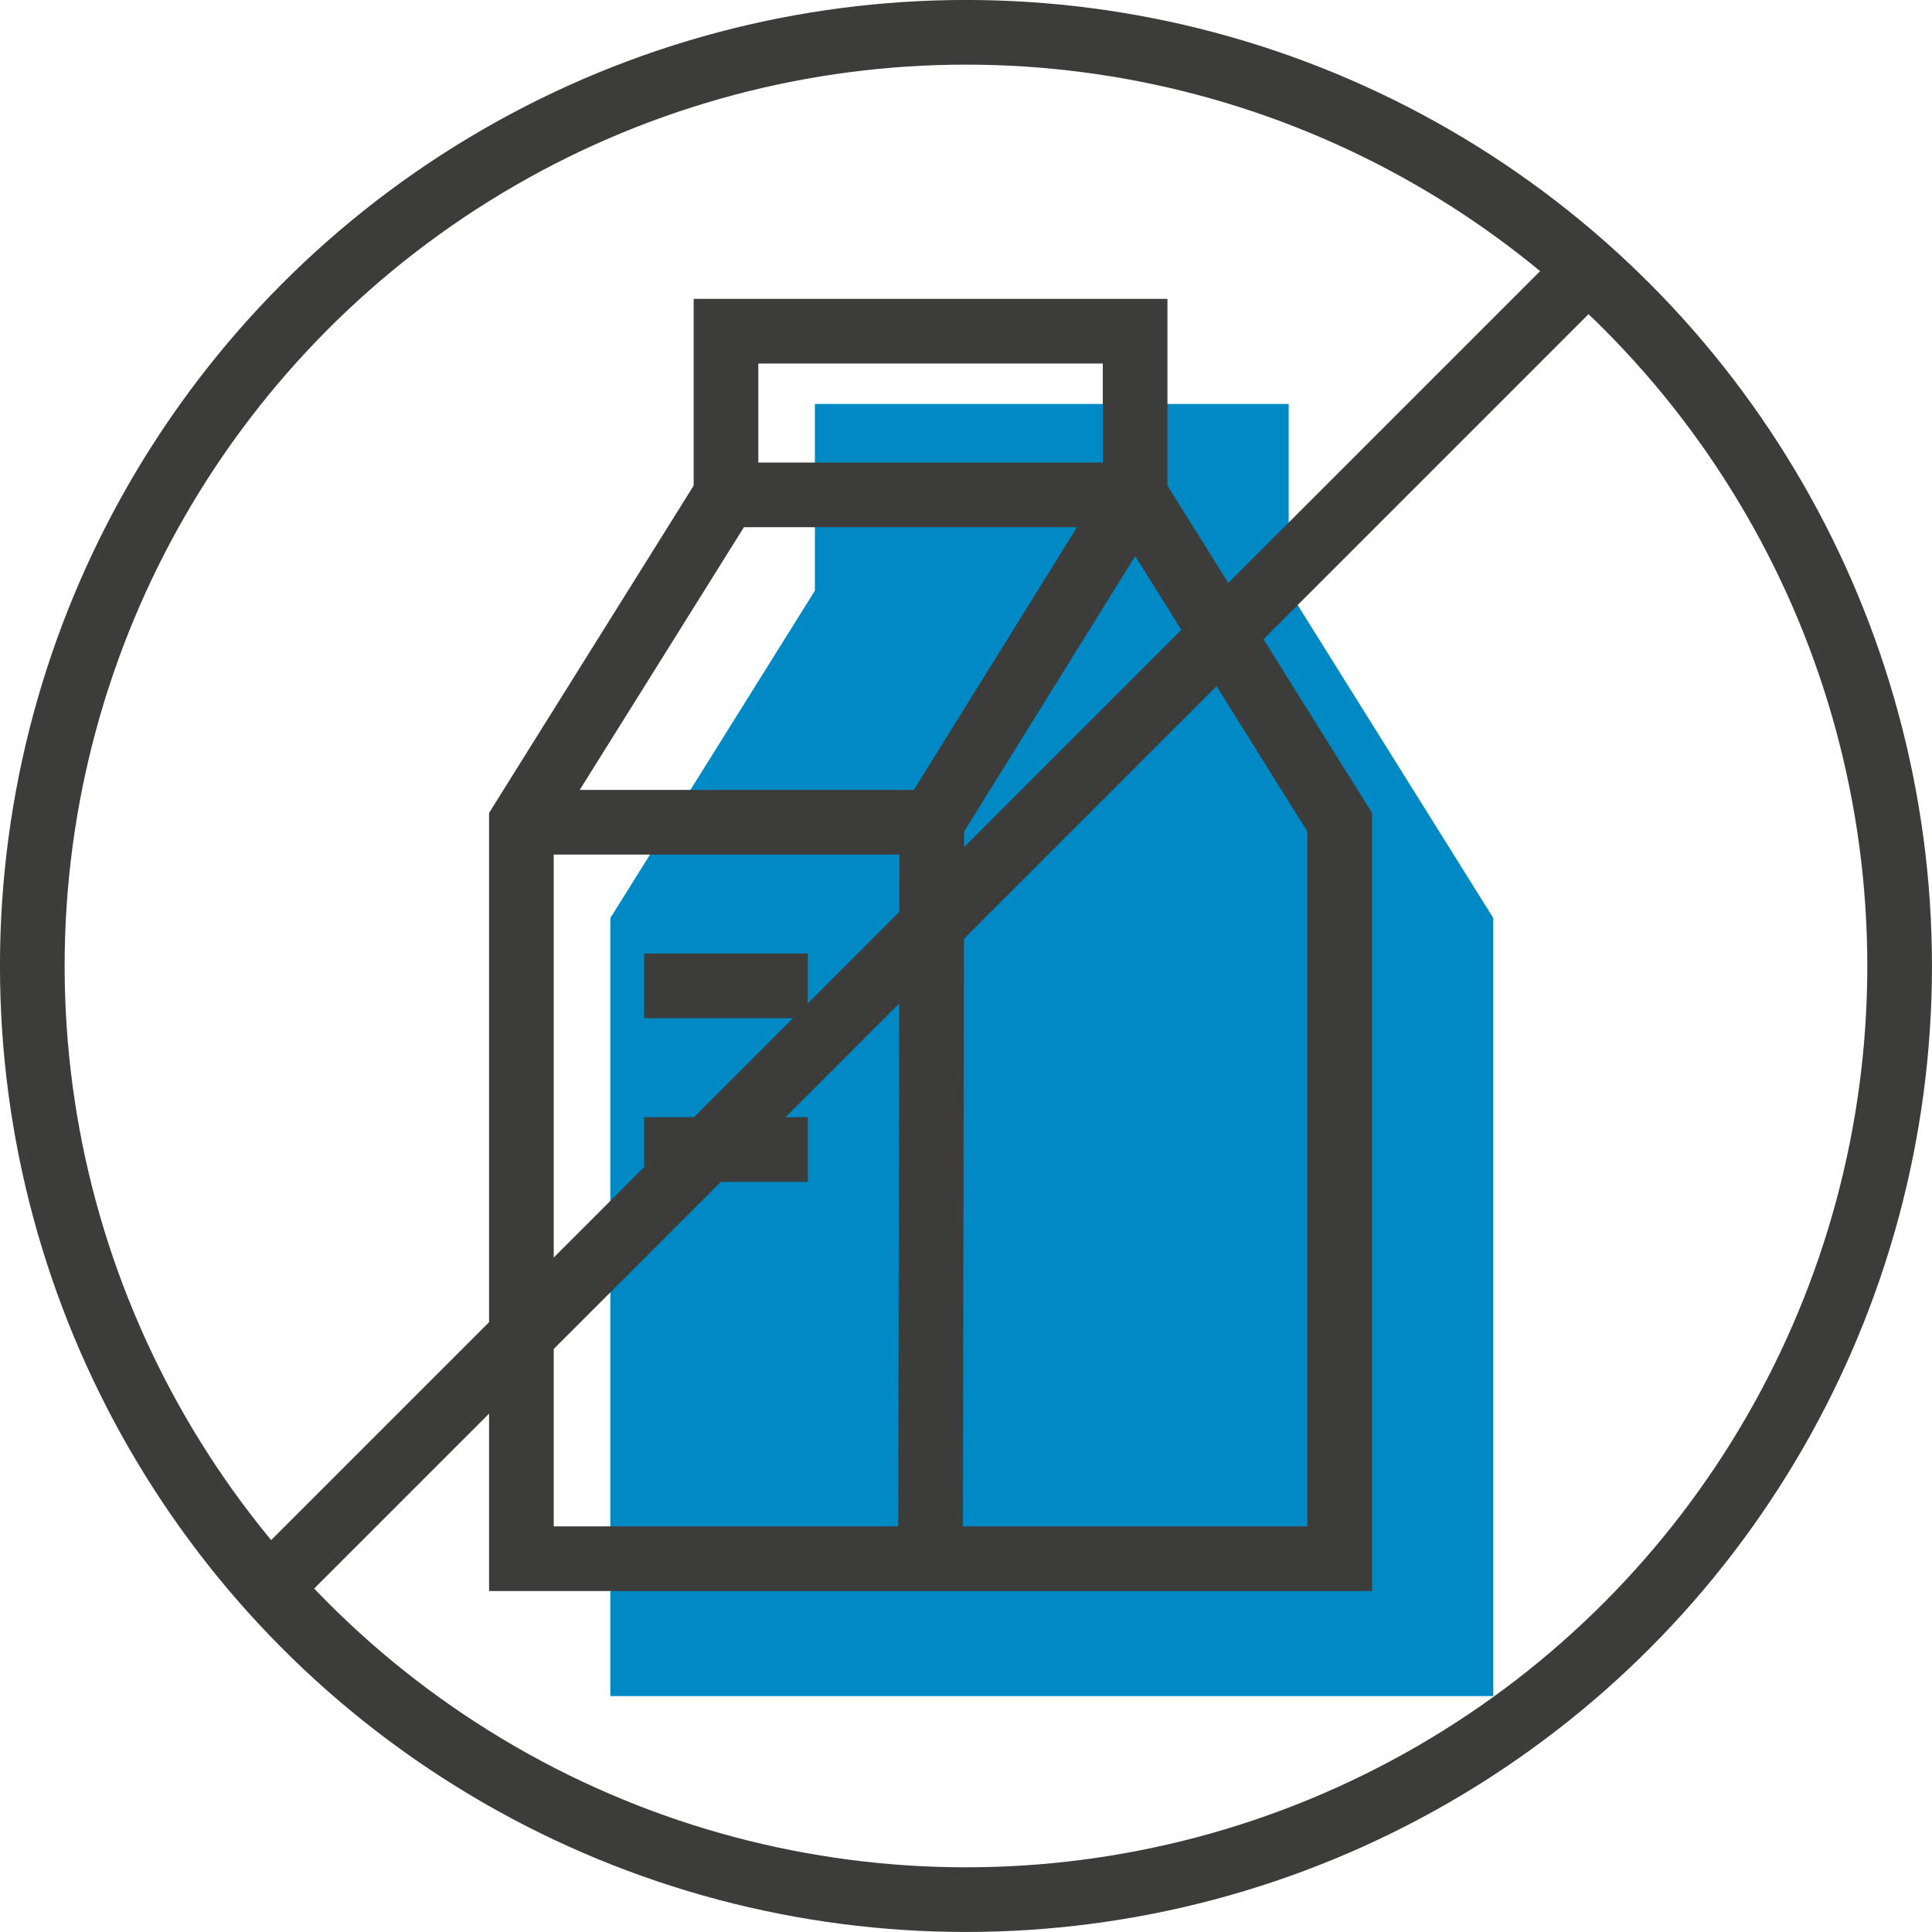
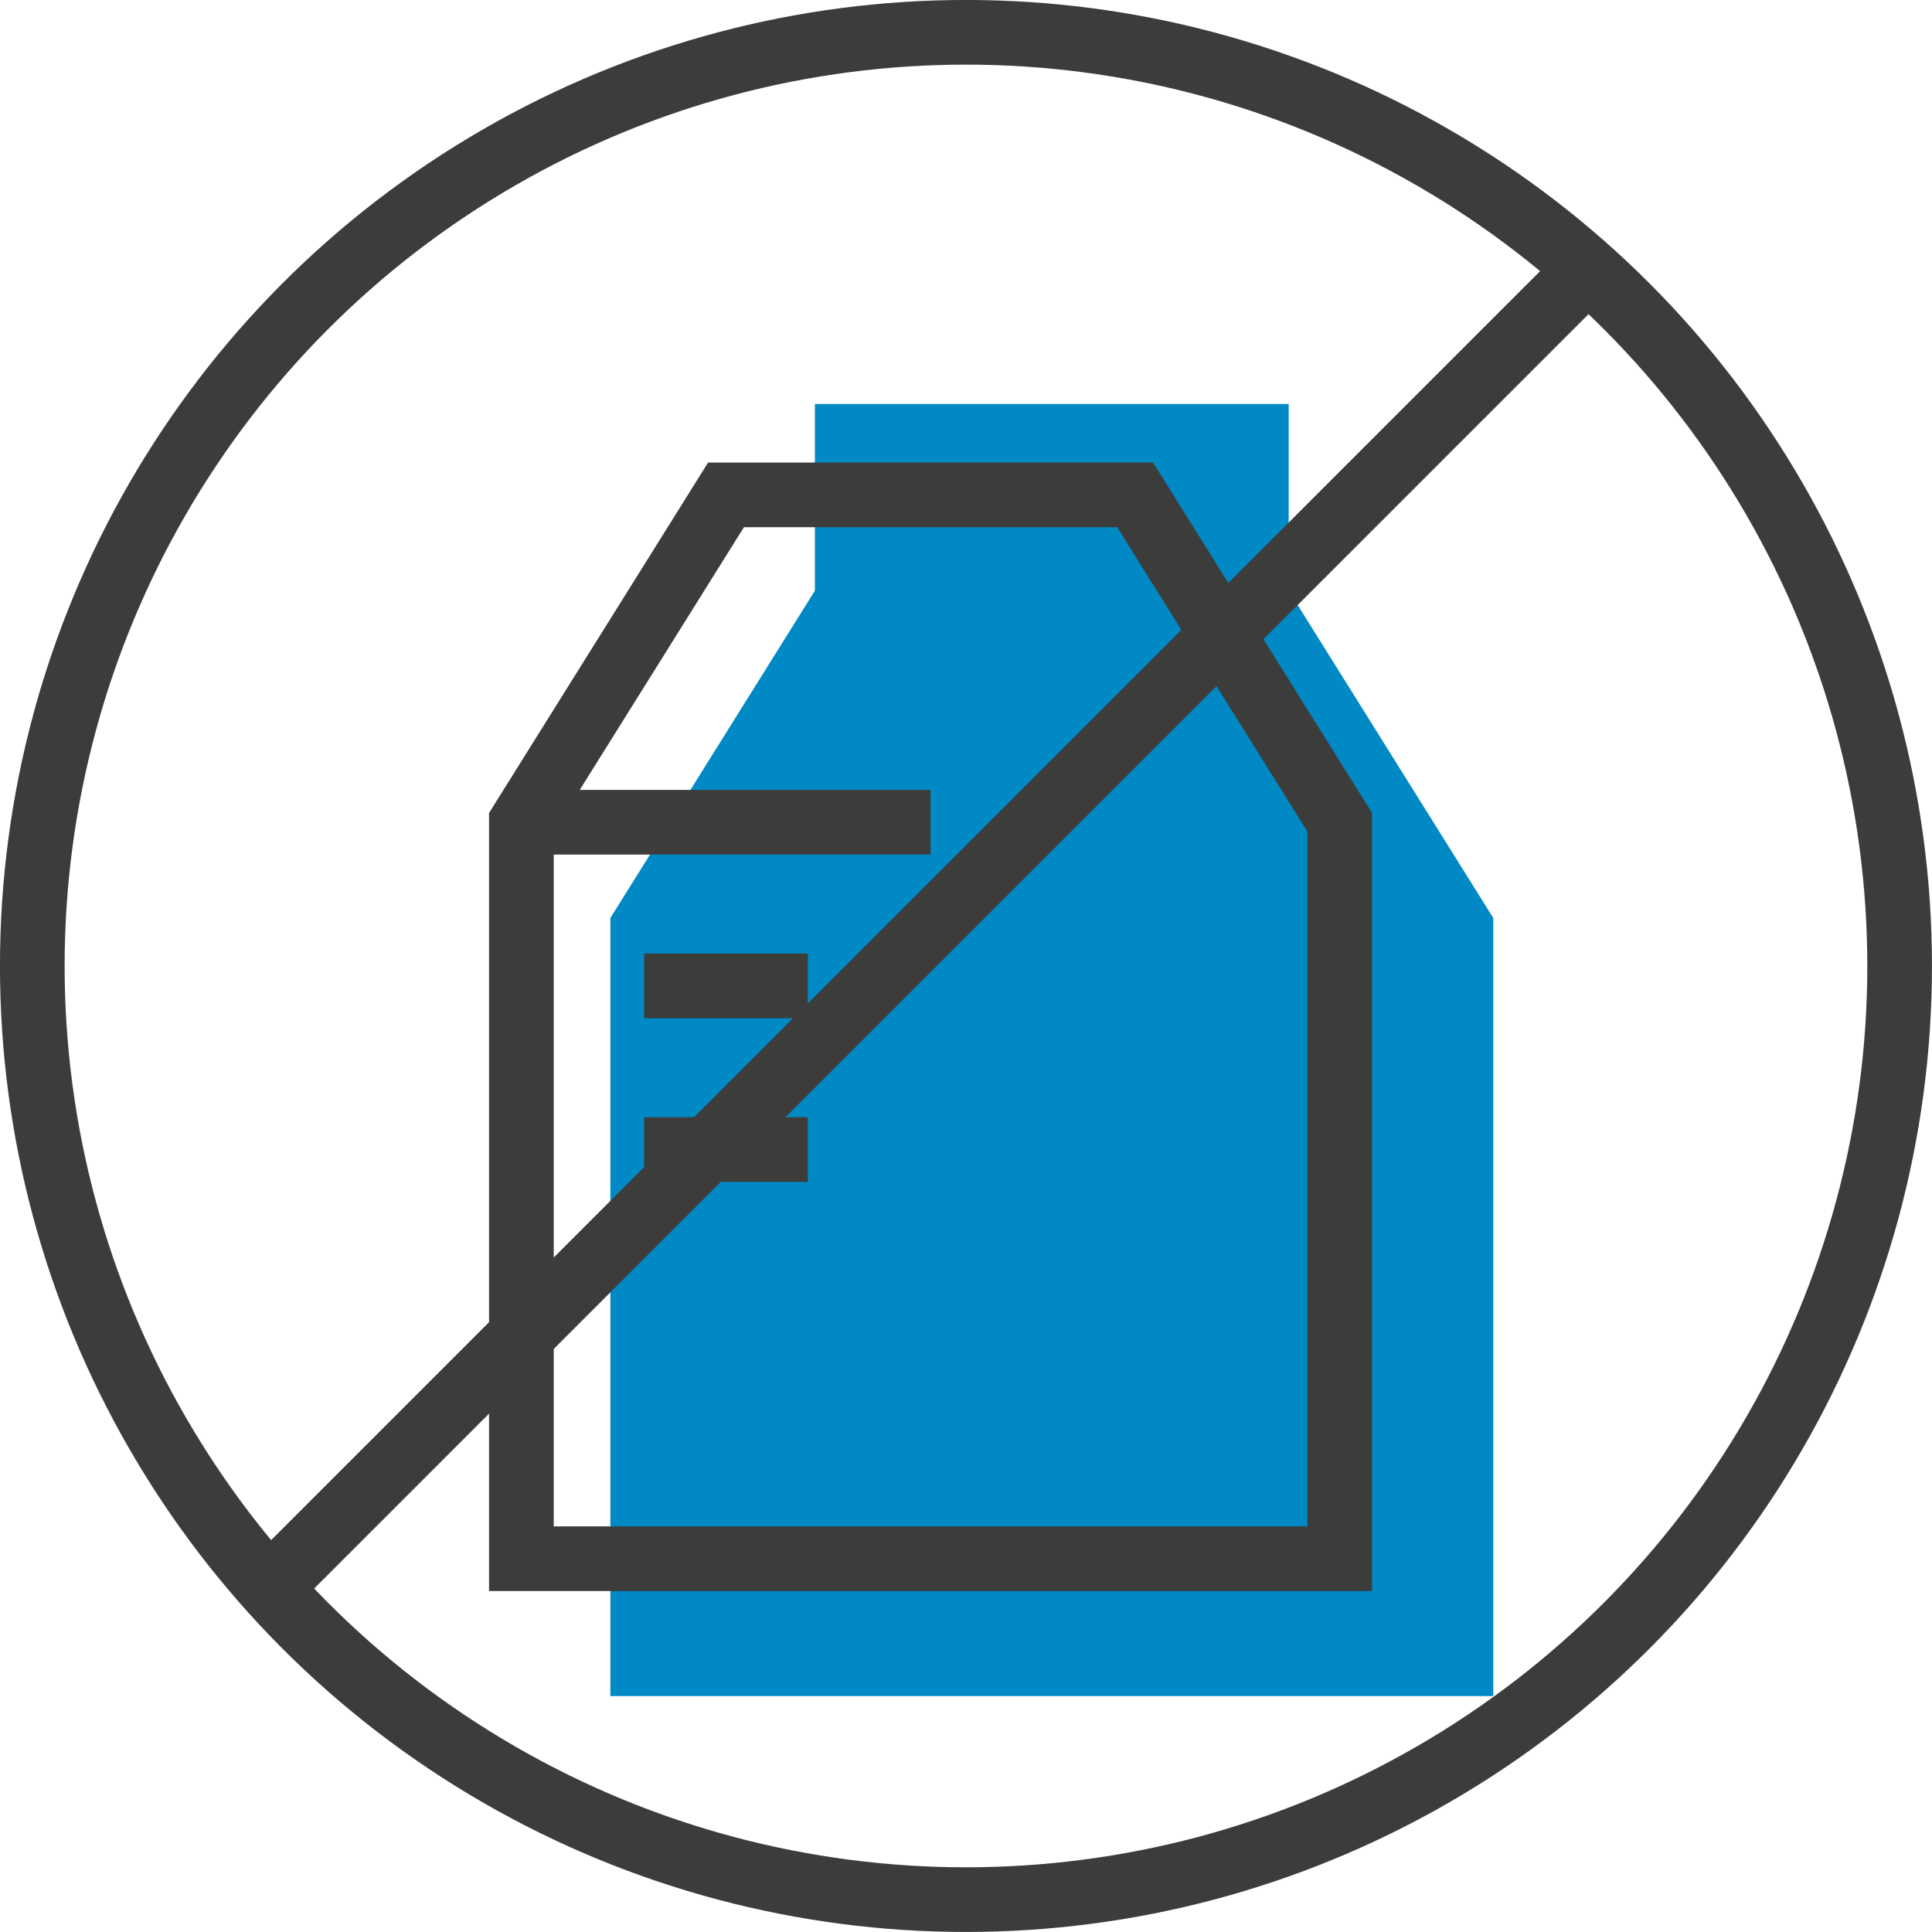
<svg xmlns="http://www.w3.org/2000/svg" id="Layer_2" viewBox="0 0 325.97 325.97">
  <defs>
    <style>.cls-1{fill:none;stroke:#3c3c3b;stroke-miterlimit:10;stroke-width:10.91px;}.cls-2{fill:#0089c4;stroke-width:0px;}</style>
  </defs>
  <g id="icons">
    <polygon class="cls-2" points="251.95 154.89 251.95 286.17 102.98 286.17 102.98 154.89 137.49 99.66 137.49 68.16 217.43 68.16 217.43 99.66 251.95 154.89" />
    <polygon class="cls-1" points="226.04 262.99 87.97 262.99 87.97 138.73 122.49 83.5 191.52 83.5 226.04 138.73 226.04 262.99" />
-     <polyline class="cls-1" points="122.49 83.5 122.49 55.88 191.52 55.88 191.52 83.5 157.22 138.73 157 262.99" />
    <line class="cls-1" x1="87.97" y1="138.73" x2="157" y2="138.73" />
    <line class="cls-1" x1="108.68" y1="166.34" x2="136.29" y2="166.34" />
    <line class="cls-1" x1="108.68" y1="193.95" x2="136.29" y2="193.95" />
    <circle class="cls-1" cx="162.98" cy="162.98" r="157.53" />
    <line class="cls-1" x1="45.45" y1="267.86" x2="266.05" y2="47.26" />
  </g>
</svg>